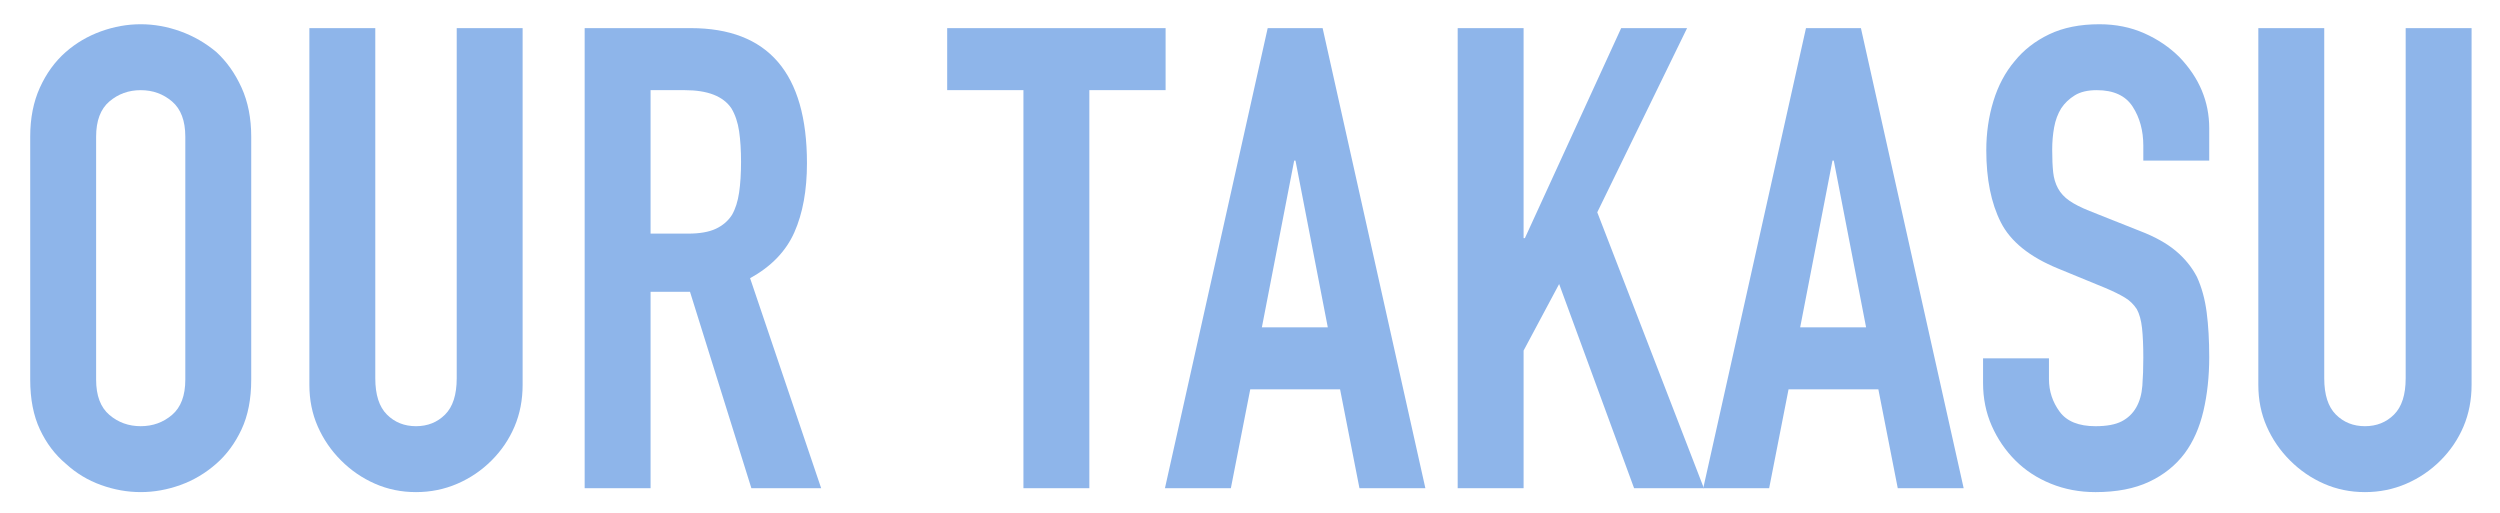
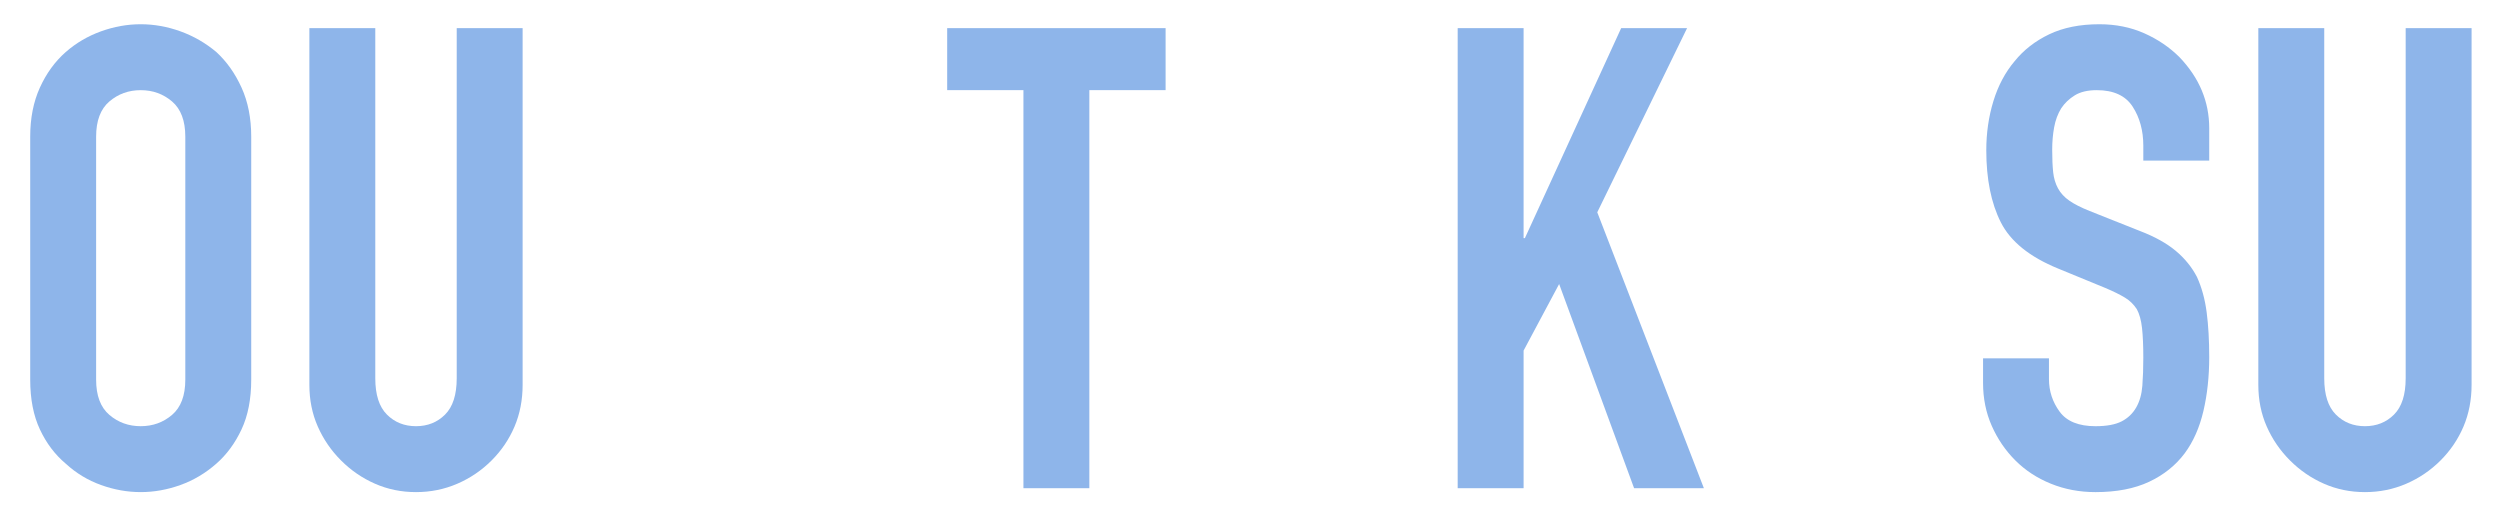
<svg xmlns="http://www.w3.org/2000/svg" version="1.1" id="レイヤー_1" x="0px" y="0px" width="521px" height="107px" viewBox="0 0 521 107" enable-background="new 0 0 521 107" xml:space="preserve">
  <g>
    <g>
      <path fill="#8EB5EA" d="M6.296,28.485c0-3.859,0.673-7.272,2.02-10.235c1.347-2.963,3.141-5.431,5.387-7.407    c2.154-1.885,4.6-3.32,7.339-4.31c2.738-0.987,5.499-1.481,8.283-1.481c2.782,0,5.542,0.494,8.283,1.481    c2.737,0.989,5.229,2.424,7.474,4.31c2.155,1.976,3.906,4.444,5.252,7.407c1.348,2.962,2.021,6.376,2.021,10.235v50.636    c0,4.04-0.673,7.498-2.021,10.37c-1.346,2.874-3.097,5.252-5.252,7.138c-2.245,1.977-4.736,3.457-7.474,4.444    c-2.74,0.987-5.501,1.481-8.283,1.481c-2.784,0-5.544-0.494-8.283-1.481c-2.739-0.987-5.185-2.468-7.339-4.444    c-2.246-1.886-4.041-4.264-5.387-7.138c-1.347-2.872-2.02-6.33-2.02-10.37V28.485z M20.032,79.121c0,3.323,0.92,5.77,2.761,7.34    c1.839,1.572,4.018,2.357,6.532,2.357c2.512,0,4.69-0.785,6.532-2.357c1.839-1.57,2.761-4.017,2.761-7.34V28.485    c0-3.32-0.922-5.768-2.761-7.339c-1.841-1.57-4.02-2.357-6.532-2.357c-2.514,0-4.692,0.787-6.532,2.357    c-1.841,1.572-2.761,4.019-2.761,7.339V79.121z" />
      <path fill="#8EB5EA" d="M108.915,5.86v74.339c0,3.144-0.562,6.039-1.683,8.686c-1.124,2.649-2.716,5.006-4.781,7.07    c-2.066,2.066-4.444,3.684-7.138,4.849c-2.693,1.166-5.568,1.751-8.619,1.751c-3.053,0-5.904-0.585-8.552-1.751    c-2.649-1.165-5.006-2.782-7.07-4.849c-2.066-2.064-3.682-4.421-4.848-7.07c-1.168-2.646-1.751-5.542-1.751-8.686V5.86H78.21    v72.993c0,3.413,0.808,5.925,2.424,7.542c1.616,1.615,3.636,2.424,6.06,2.424s4.444-0.809,6.061-2.424    c1.616-1.617,2.424-4.129,2.424-7.542V5.86H108.915z" />
-       <path fill="#8EB5EA" d="M121.843,101.746V5.86h22.086c16.161,0,24.241,9.383,24.241,28.146c0,5.656-0.875,10.46-2.626,14.41    c-1.751,3.952-4.827,7.138-9.225,9.562l14.813,43.768h-14.544l-12.794-40.939h-8.215v40.939H121.843z M135.58,18.789v29.897h7.811    c2.424,0,4.354-0.336,5.791-1.01c1.435-0.673,2.559-1.637,3.367-2.896c0.717-1.256,1.212-2.805,1.481-4.646    c0.269-1.839,0.404-3.973,0.404-6.397c0-2.424-0.135-4.556-0.404-6.397c-0.27-1.839-0.808-3.434-1.616-4.781    c-1.707-2.513-4.938-3.771-9.696-3.771H135.58z" />
-       <path fill="#8EB5EA" d="M213.283,101.746V18.789h-15.891V5.86h45.519v12.929H227.02v82.958H213.283z" />
-       <path fill="#8EB5EA" d="M242.774,101.746L264.188,5.86h11.447l21.413,95.886h-13.737l-4.04-20.605h-18.719l-4.04,20.605H242.774z     M276.712,68.213l-6.733-34.745h-0.27l-6.733,34.745H276.712z" />
+       <path fill="#8EB5EA" d="M213.283,101.746V18.789h-15.891V5.86h45.519v12.929H227.02v82.958z" />
      <path fill="#8EB5EA" d="M303.781,101.746V5.86h13.736v43.769h0.27L337.853,5.86h13.736L332.87,44.242l22.221,57.504h-14.545    L324.924,59.19l-7.406,13.871v28.685H303.781z" />
-       <path fill="#8EB5EA" d="M354.955,101.746L376.368,5.86h11.447l21.413,95.886h-13.736l-4.041-20.605h-18.719l-4.041,20.605H354.955    z M388.893,68.213l-6.733-34.745h-0.27l-6.733,34.745H388.893z" />
      <path fill="#8EB5EA" d="M460.403,33.468h-13.737V30.37c0-3.142-0.74-5.858-2.222-8.147s-3.973-3.434-7.474-3.434    c-1.886,0-3.414,0.36-4.579,1.077c-1.168,0.72-2.11,1.616-2.828,2.694c-0.72,1.167-1.212,2.491-1.481,3.973    c-0.27,1.481-0.404,3.03-0.404,4.646c0,1.886,0.067,3.458,0.202,4.714c0.135,1.258,0.472,2.38,1.01,3.367    c0.539,0.989,1.323,1.841,2.356,2.559c1.031,0.72,2.445,1.438,4.242,2.155l10.505,4.175c3.051,1.168,5.521,2.538,7.407,4.108    c1.885,1.572,3.366,3.39,4.443,5.454c0.987,2.154,1.661,4.602,2.021,7.34c0.358,2.739,0.539,5.857,0.539,9.359    c0,4.04-0.404,7.79-1.212,11.245c-0.809,3.457-2.111,6.397-3.906,8.821c-1.885,2.514-4.355,4.49-7.406,5.926    c-3.054,1.435-6.78,2.154-11.178,2.154c-3.323,0-6.42-0.585-9.293-1.751c-2.874-1.165-5.343-2.782-7.407-4.849    c-2.065-2.064-3.703-4.465-4.915-7.204c-1.212-2.737-1.818-5.724-1.818-8.956v-5.117h13.736v4.309    c0,2.516,0.741,4.781,2.223,6.802s3.973,3.03,7.475,3.03c2.333,0,4.151-0.337,5.454-1.01c1.3-0.674,2.311-1.638,3.03-2.896    c0.717-1.256,1.145-2.76,1.279-4.512c0.135-1.75,0.201-3.703,0.201-5.857c0-2.513-0.09-4.579-0.269-6.195    c-0.181-1.615-0.539-2.916-1.077-3.905c-0.63-0.987-1.461-1.795-2.492-2.424c-1.033-0.628-2.402-1.301-4.107-2.021l-9.831-4.04    c-5.925-2.424-9.898-5.633-11.919-9.629c-2.02-3.994-3.029-9-3.029-15.016c0-3.59,0.492-7.003,1.481-10.235    c0.986-3.232,2.468-6.014,4.444-8.35c1.885-2.334,4.286-4.196,7.205-5.589c2.916-1.391,6.396-2.087,10.437-2.087    c3.411,0,6.532,0.629,9.36,1.885c2.827,1.258,5.272,2.918,7.339,4.983c4.129,4.31,6.195,9.248,6.195,14.814V33.468z" />
      <path fill="#8EB5EA" d="M515.078,5.86v74.339c0,3.144-0.562,6.039-1.683,8.686c-1.124,2.649-2.717,5.006-4.781,7.07    c-2.066,2.066-4.444,3.684-7.138,4.849c-2.693,1.166-5.567,1.751-8.619,1.751c-3.053,0-5.904-0.585-8.551-1.751    c-2.65-1.165-5.007-2.782-7.07-4.849c-2.067-2.064-3.684-4.421-4.849-7.07c-1.168-2.646-1.751-5.542-1.751-8.686V5.86h13.736    v72.993c0,3.413,0.809,5.925,2.425,7.542c1.616,1.615,3.636,2.424,6.06,2.424s4.444-0.809,6.061-2.424    c1.616-1.617,2.424-4.129,2.424-7.542V5.86H515.078z" />
    </g>
  </g>
</svg>